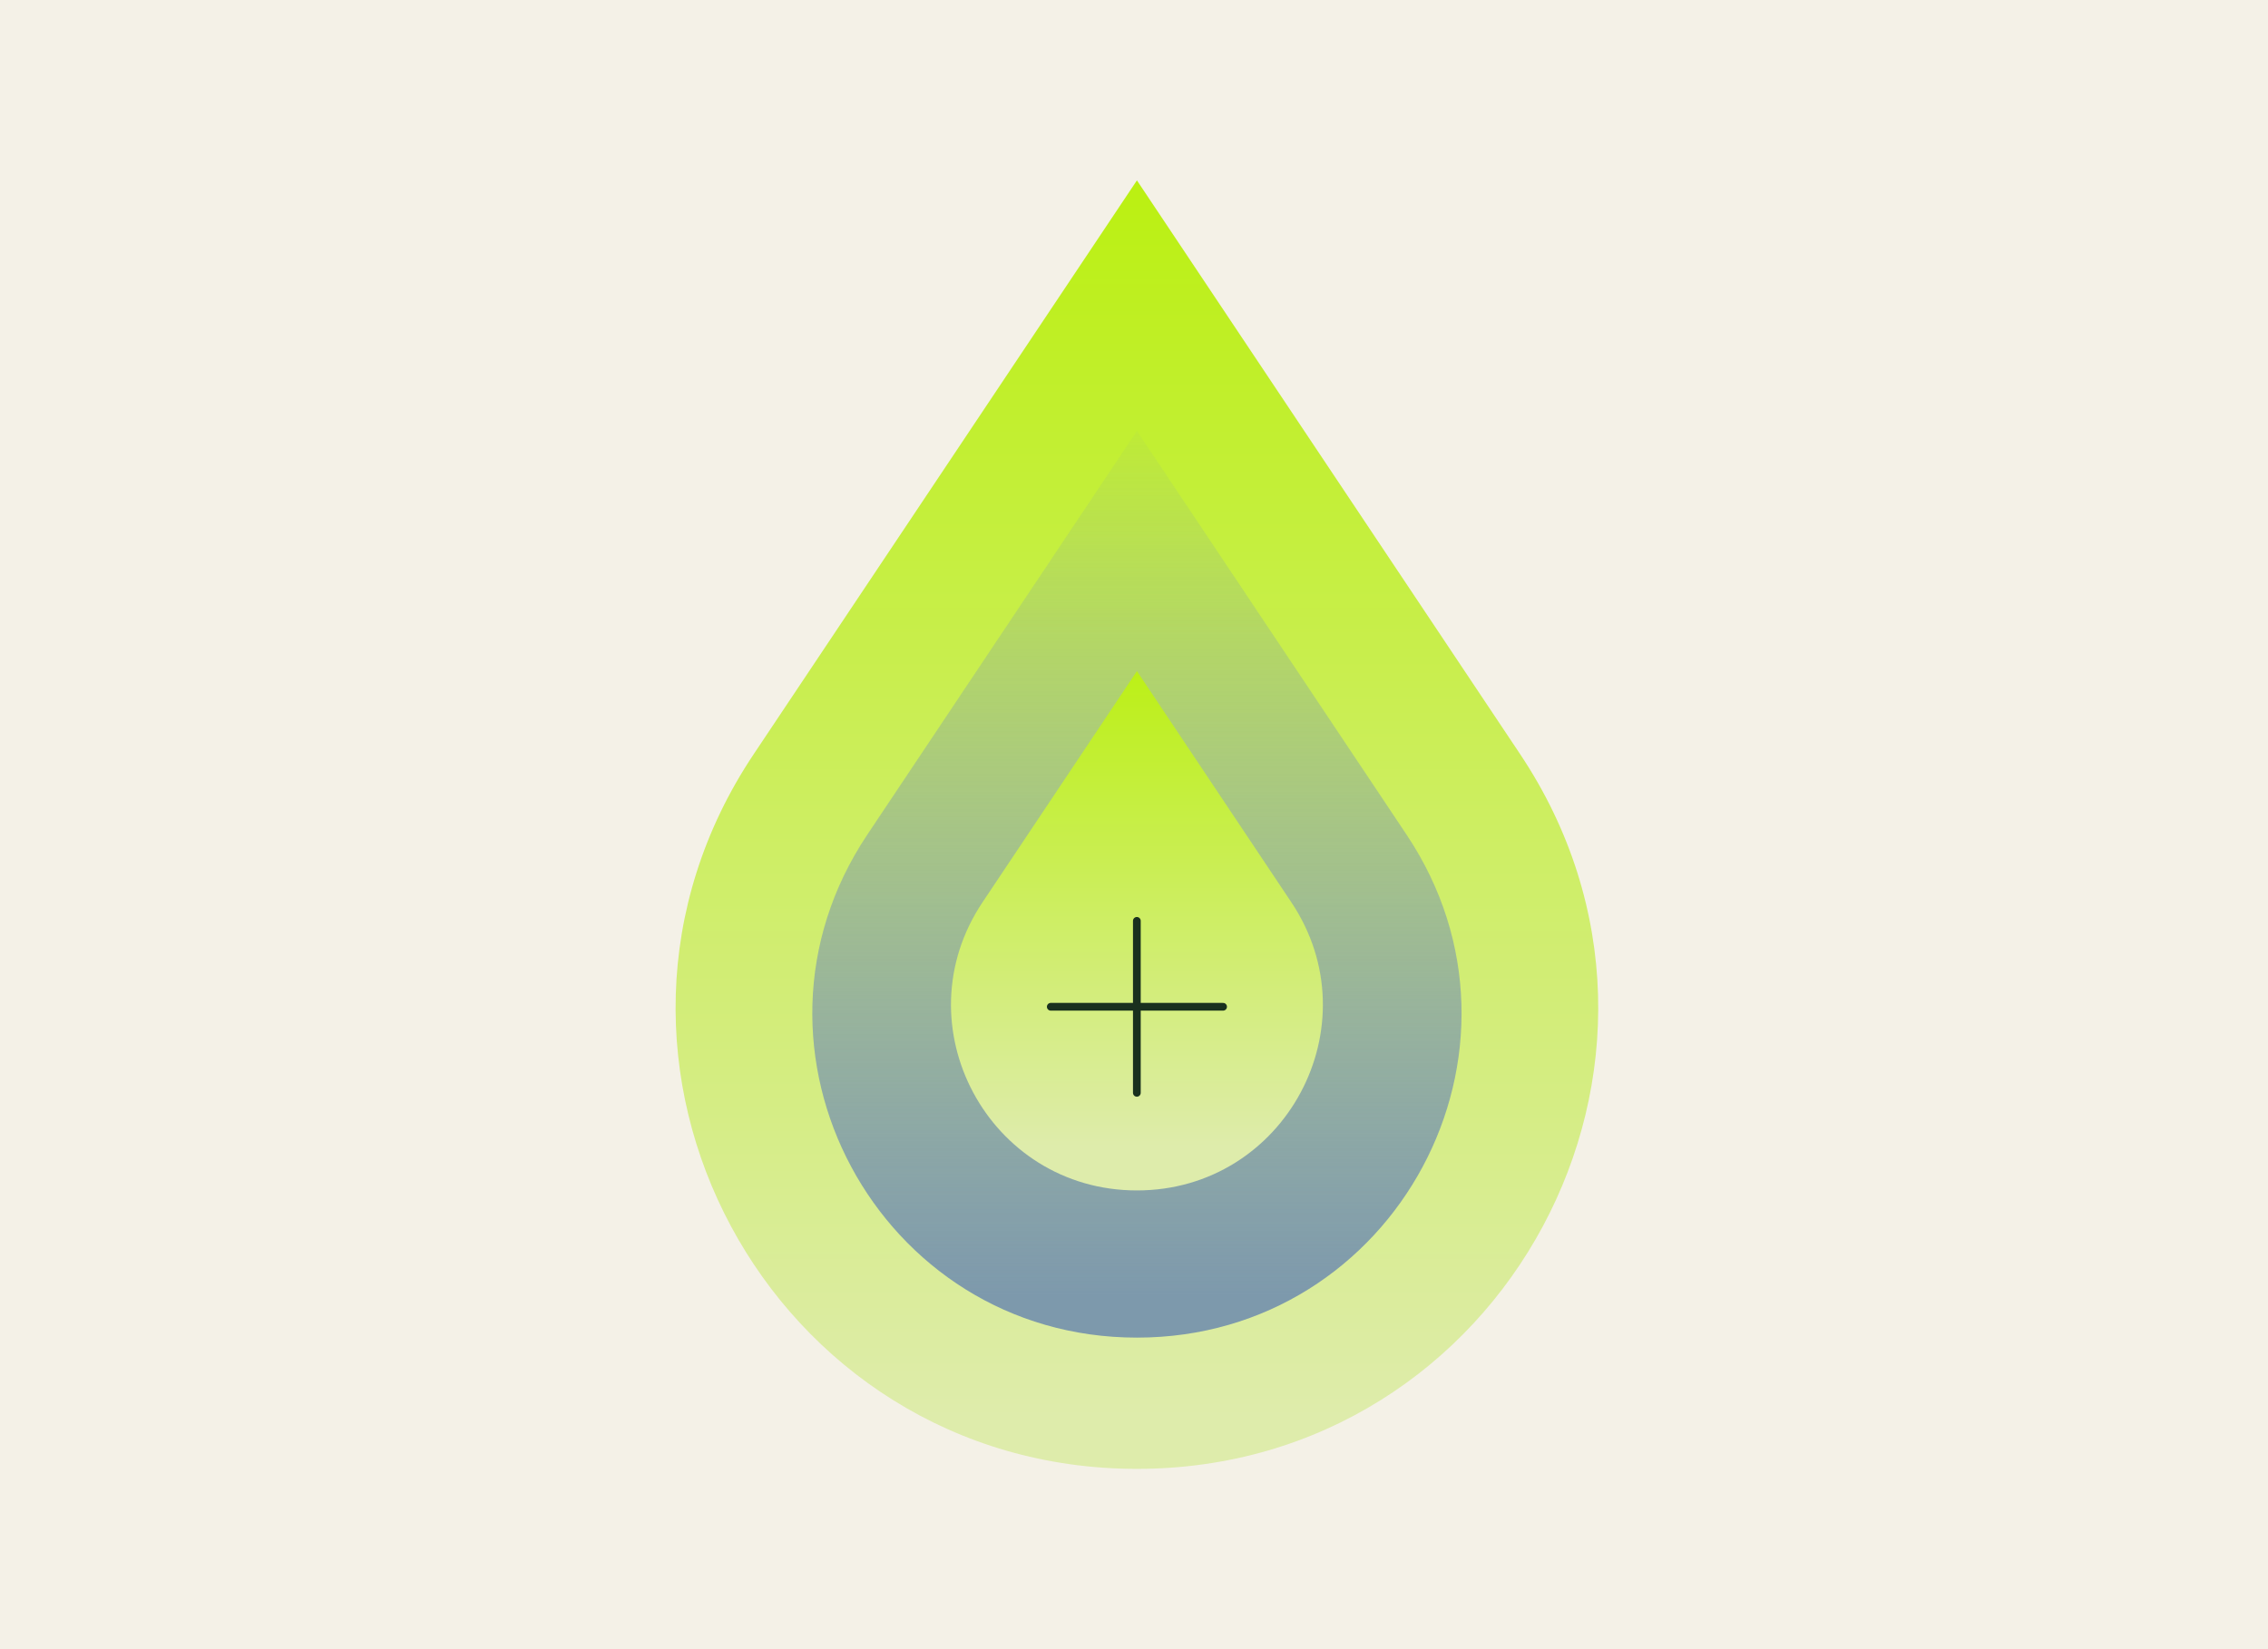
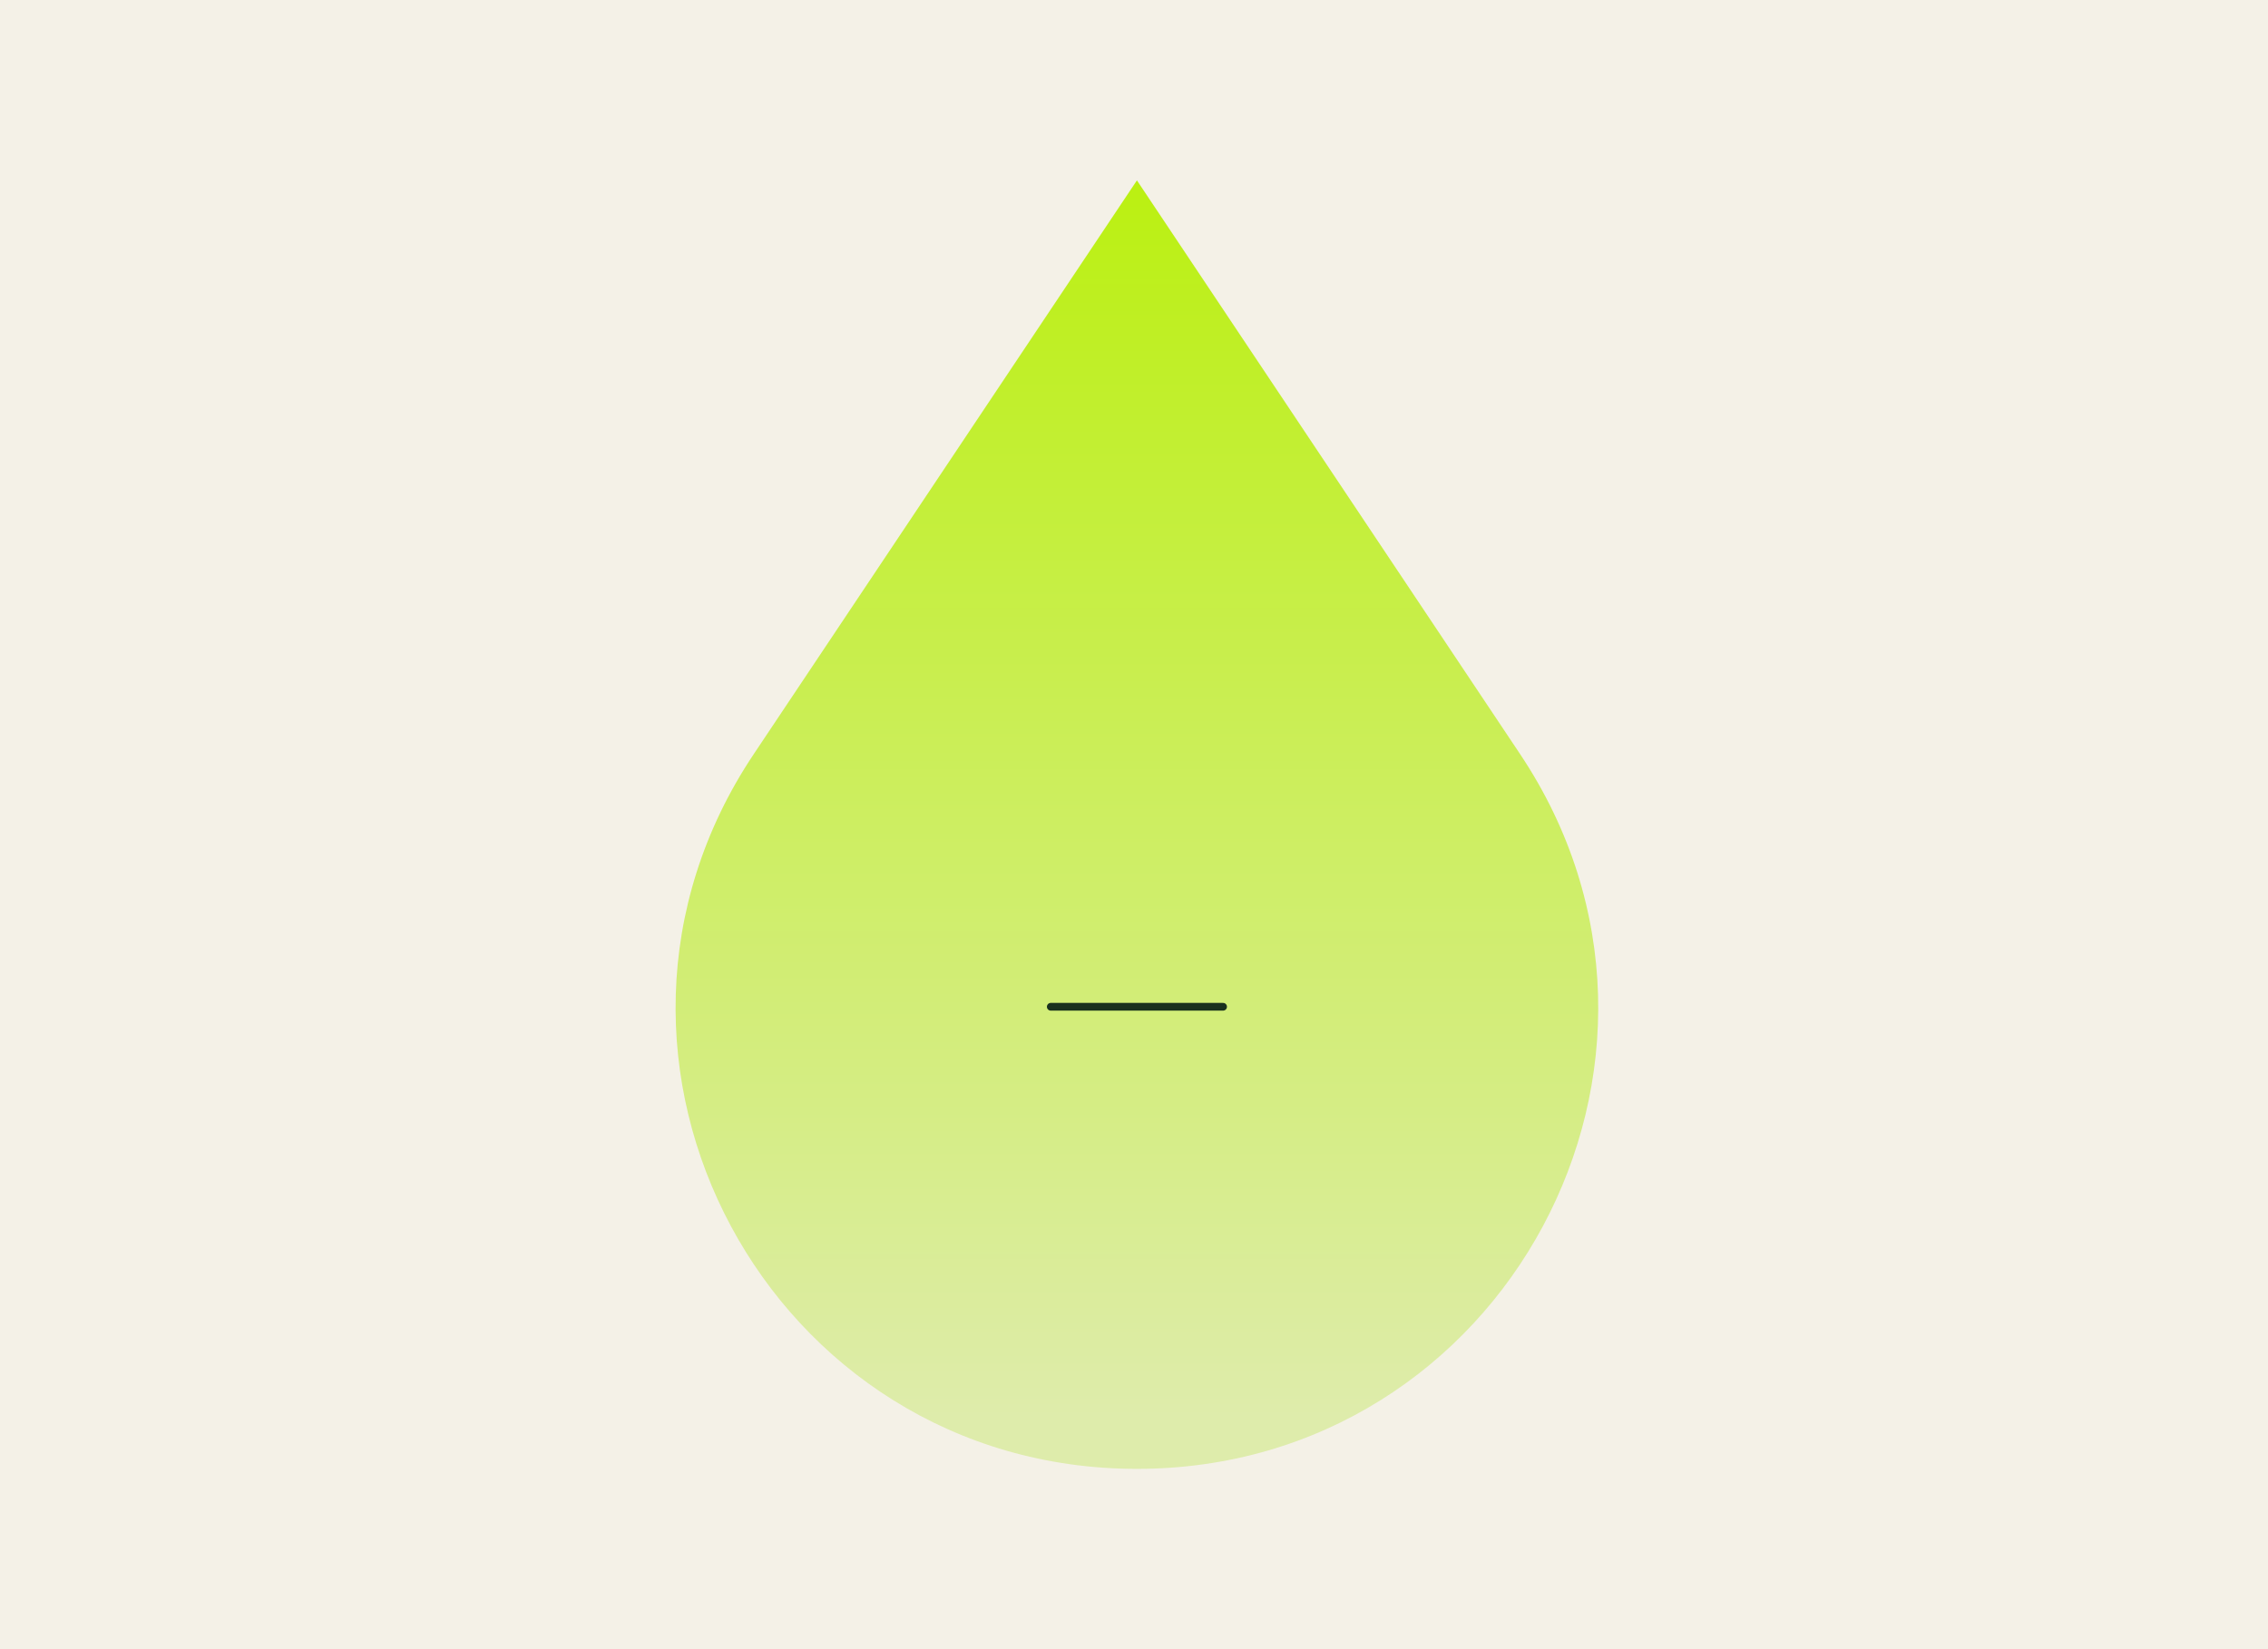
<svg xmlns="http://www.w3.org/2000/svg" fill="none" viewBox="0 0 880 640" height="640" width="880">
  <rect fill="#F4F1E7" height="640" width="880" />
  <rect fill="#F4F1E7" height="640" width="880" />
  <g clip-path="url(#clip0_7693_79605)">
    <path fill="url(#paint0_linear_7693_79605)" d="M441.136 70L292.45 292.663C213.269 411.205 298.413 570.033 441.136 570.033C583.859 570.033 668.969 411.238 589.822 292.663L441.136 70Z" />
-     <path fill="url(#paint1_linear_7693_79605)" d="M441.138 167.242L336.514 323.92C280.79 407.336 340.722 519.097 441.138 519.097C541.554 519.097 601.486 407.369 545.762 323.92L441.138 167.242Z" />
-     <path fill="url(#paint2_linear_7693_79605)" d="M441.138 260.448L381.206 350.181C349.302 397.975 383.591 461.976 441.138 461.976C498.684 461.976 532.973 397.975 501.069 350.181L441.138 260.448Z" />
-     <path stroke-linejoin="round" stroke-linecap="round" stroke-width="3" stroke="#19301E" d="M441.105 357.358V424.104" />
    <path stroke-linejoin="round" stroke-linecap="round" stroke-width="3" stroke="#19301E" d="M474.563 390.699H407.707" />
  </g>
  <defs>
    <linearGradient gradientUnits="userSpaceOnUse" y2="47.507" x2="423.362" y1="549.512" x1="423.362" id="paint0_linear_7693_79605">
      <stop stop-color="#DEECAB" />
      <stop stop-color="#B9F00A" offset="1" />
    </linearGradient>
    <linearGradient gradientUnits="userSpaceOnUse" y2="149.894" x2="423.72" y1="503.147" x1="423.72" id="paint1_linear_7693_79605">
      <stop stop-color="#7D99AC" />
      <stop stop-opacity="0" stop-color="#7D99AC" offset="1" />
    </linearGradient>
    <linearGradient gradientUnits="userSpaceOnUse" y2="244.412" x2="461.092" y1="444.769" x1="461.092" id="paint2_linear_7693_79605">
      <stop stop-color="#DEECAB" />
      <stop stop-color="#B9F00A" offset="1" />
    </linearGradient>
    <clipPath id="clip0_7693_79605">
      <rect transform="translate(262.137 70)" fill="white" height="500" width="358" />
    </clipPath>
  </defs>
</svg>